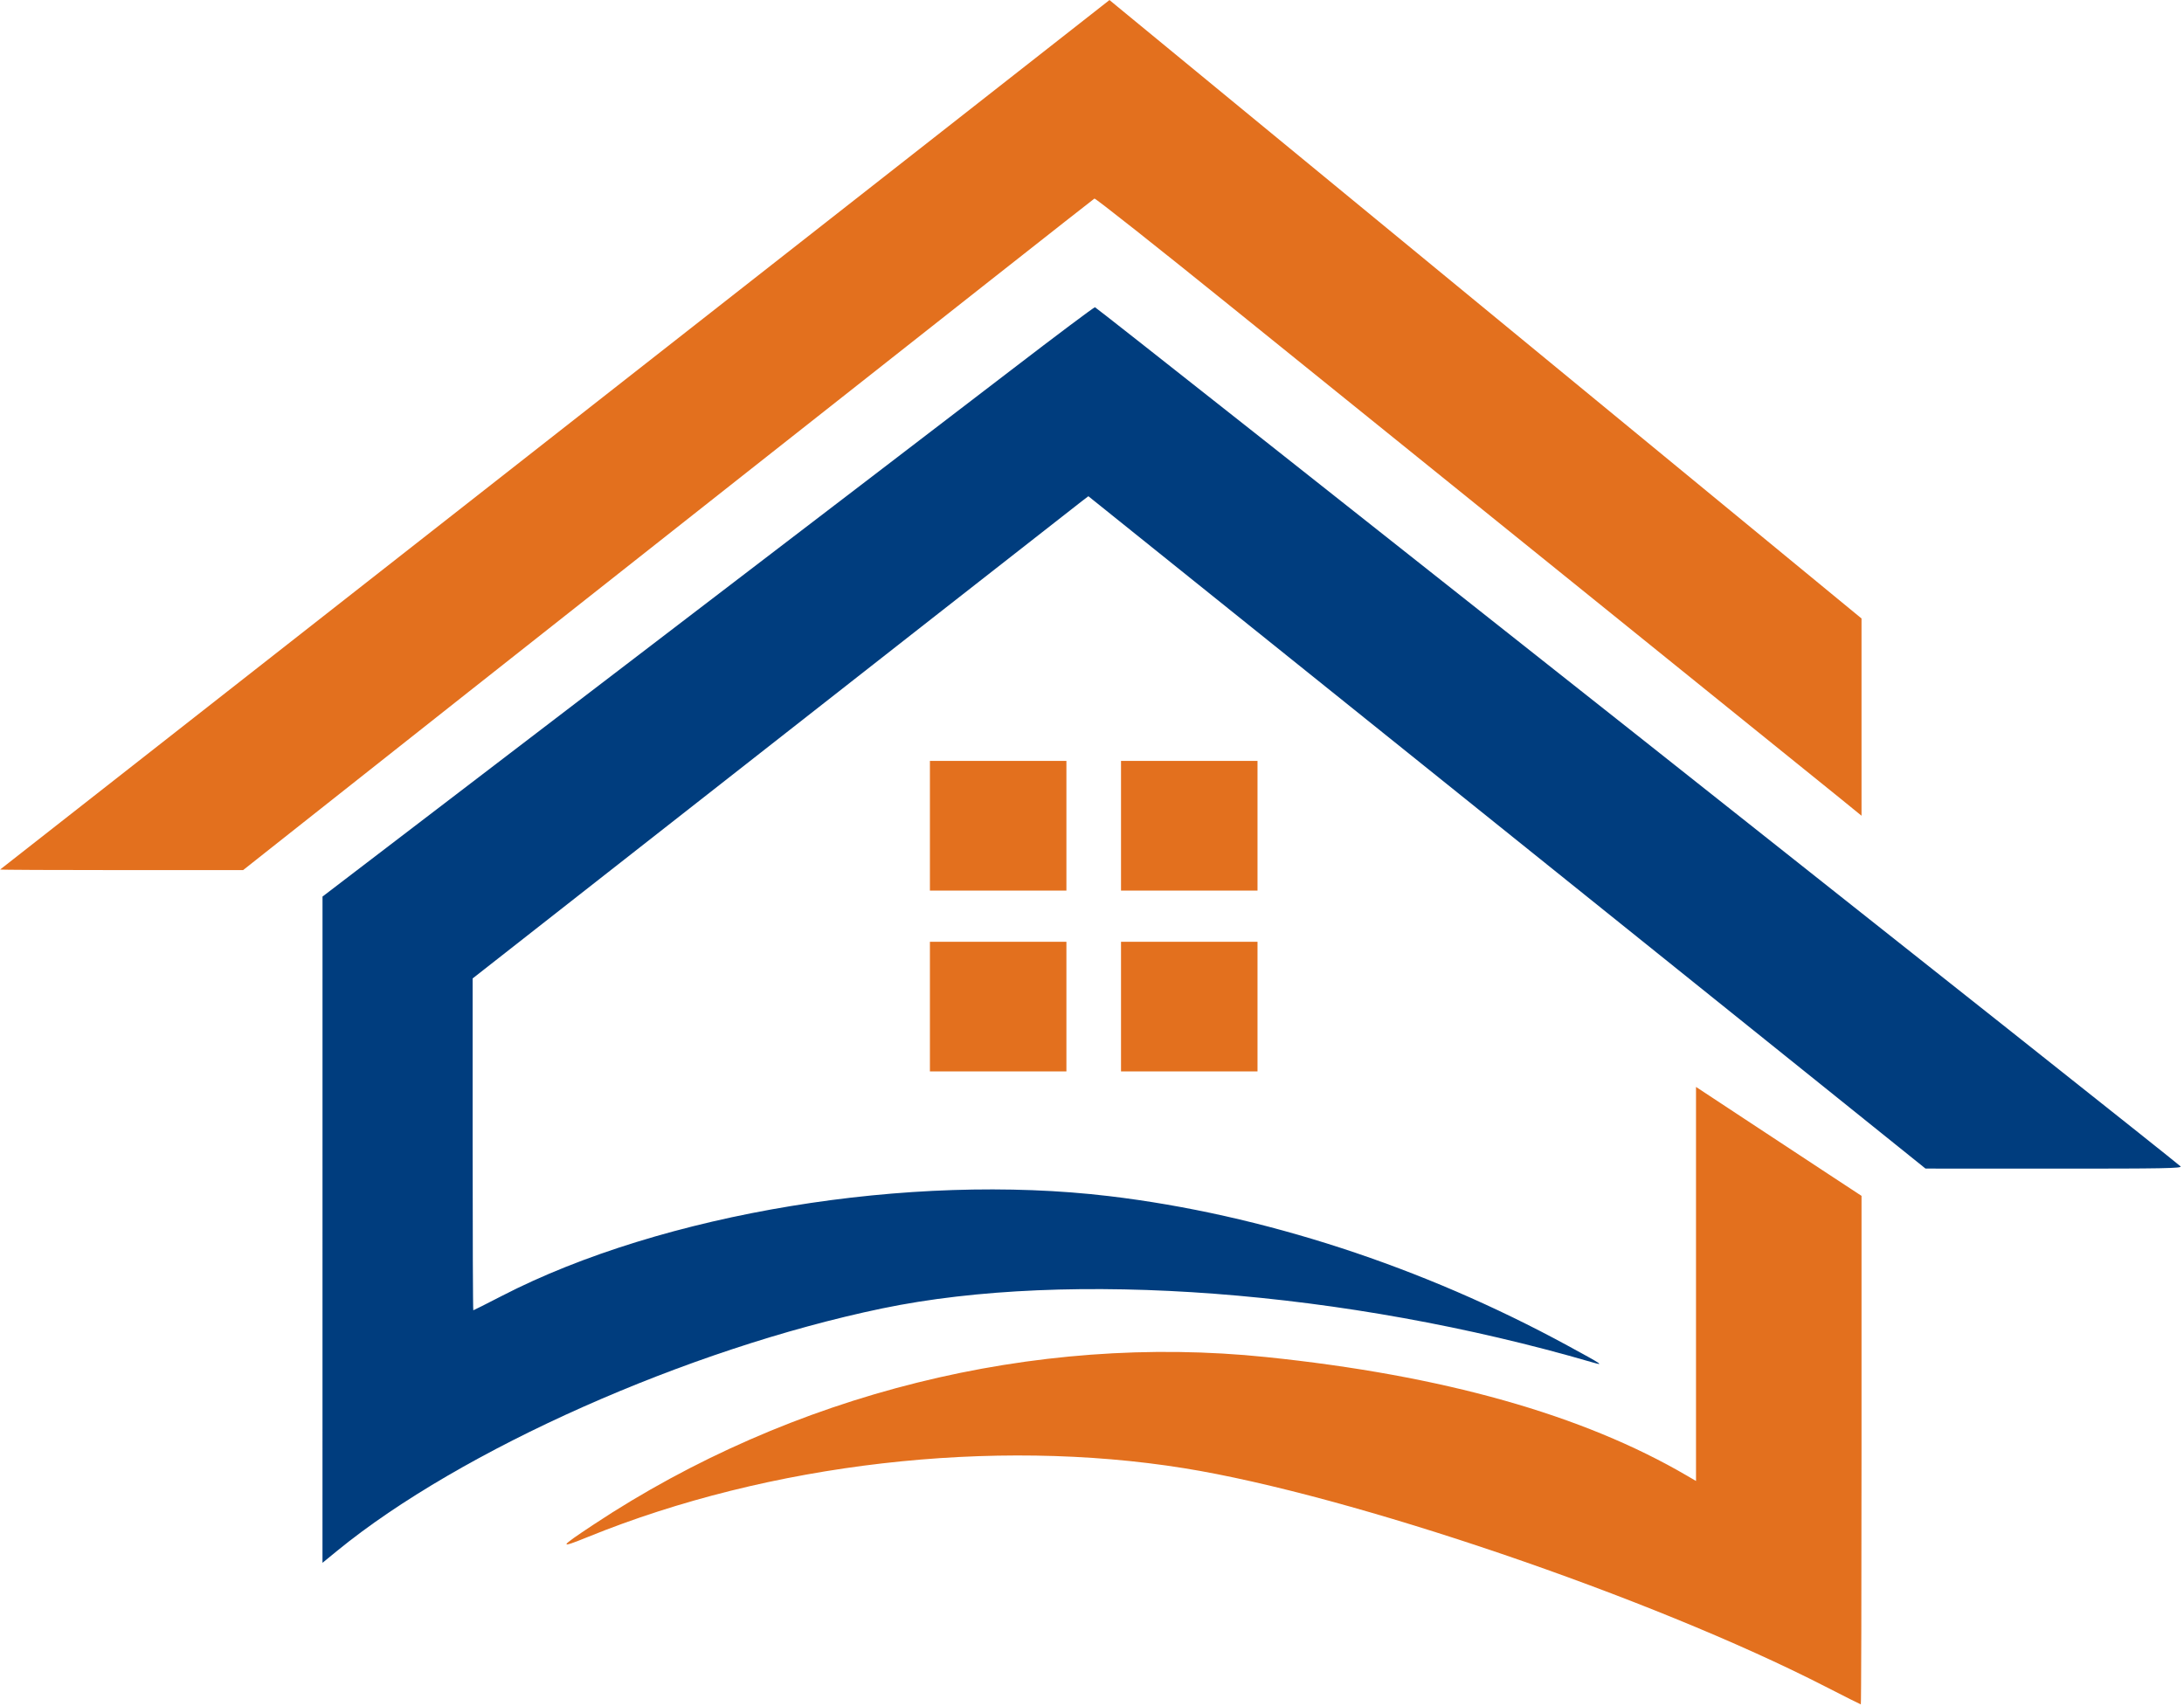
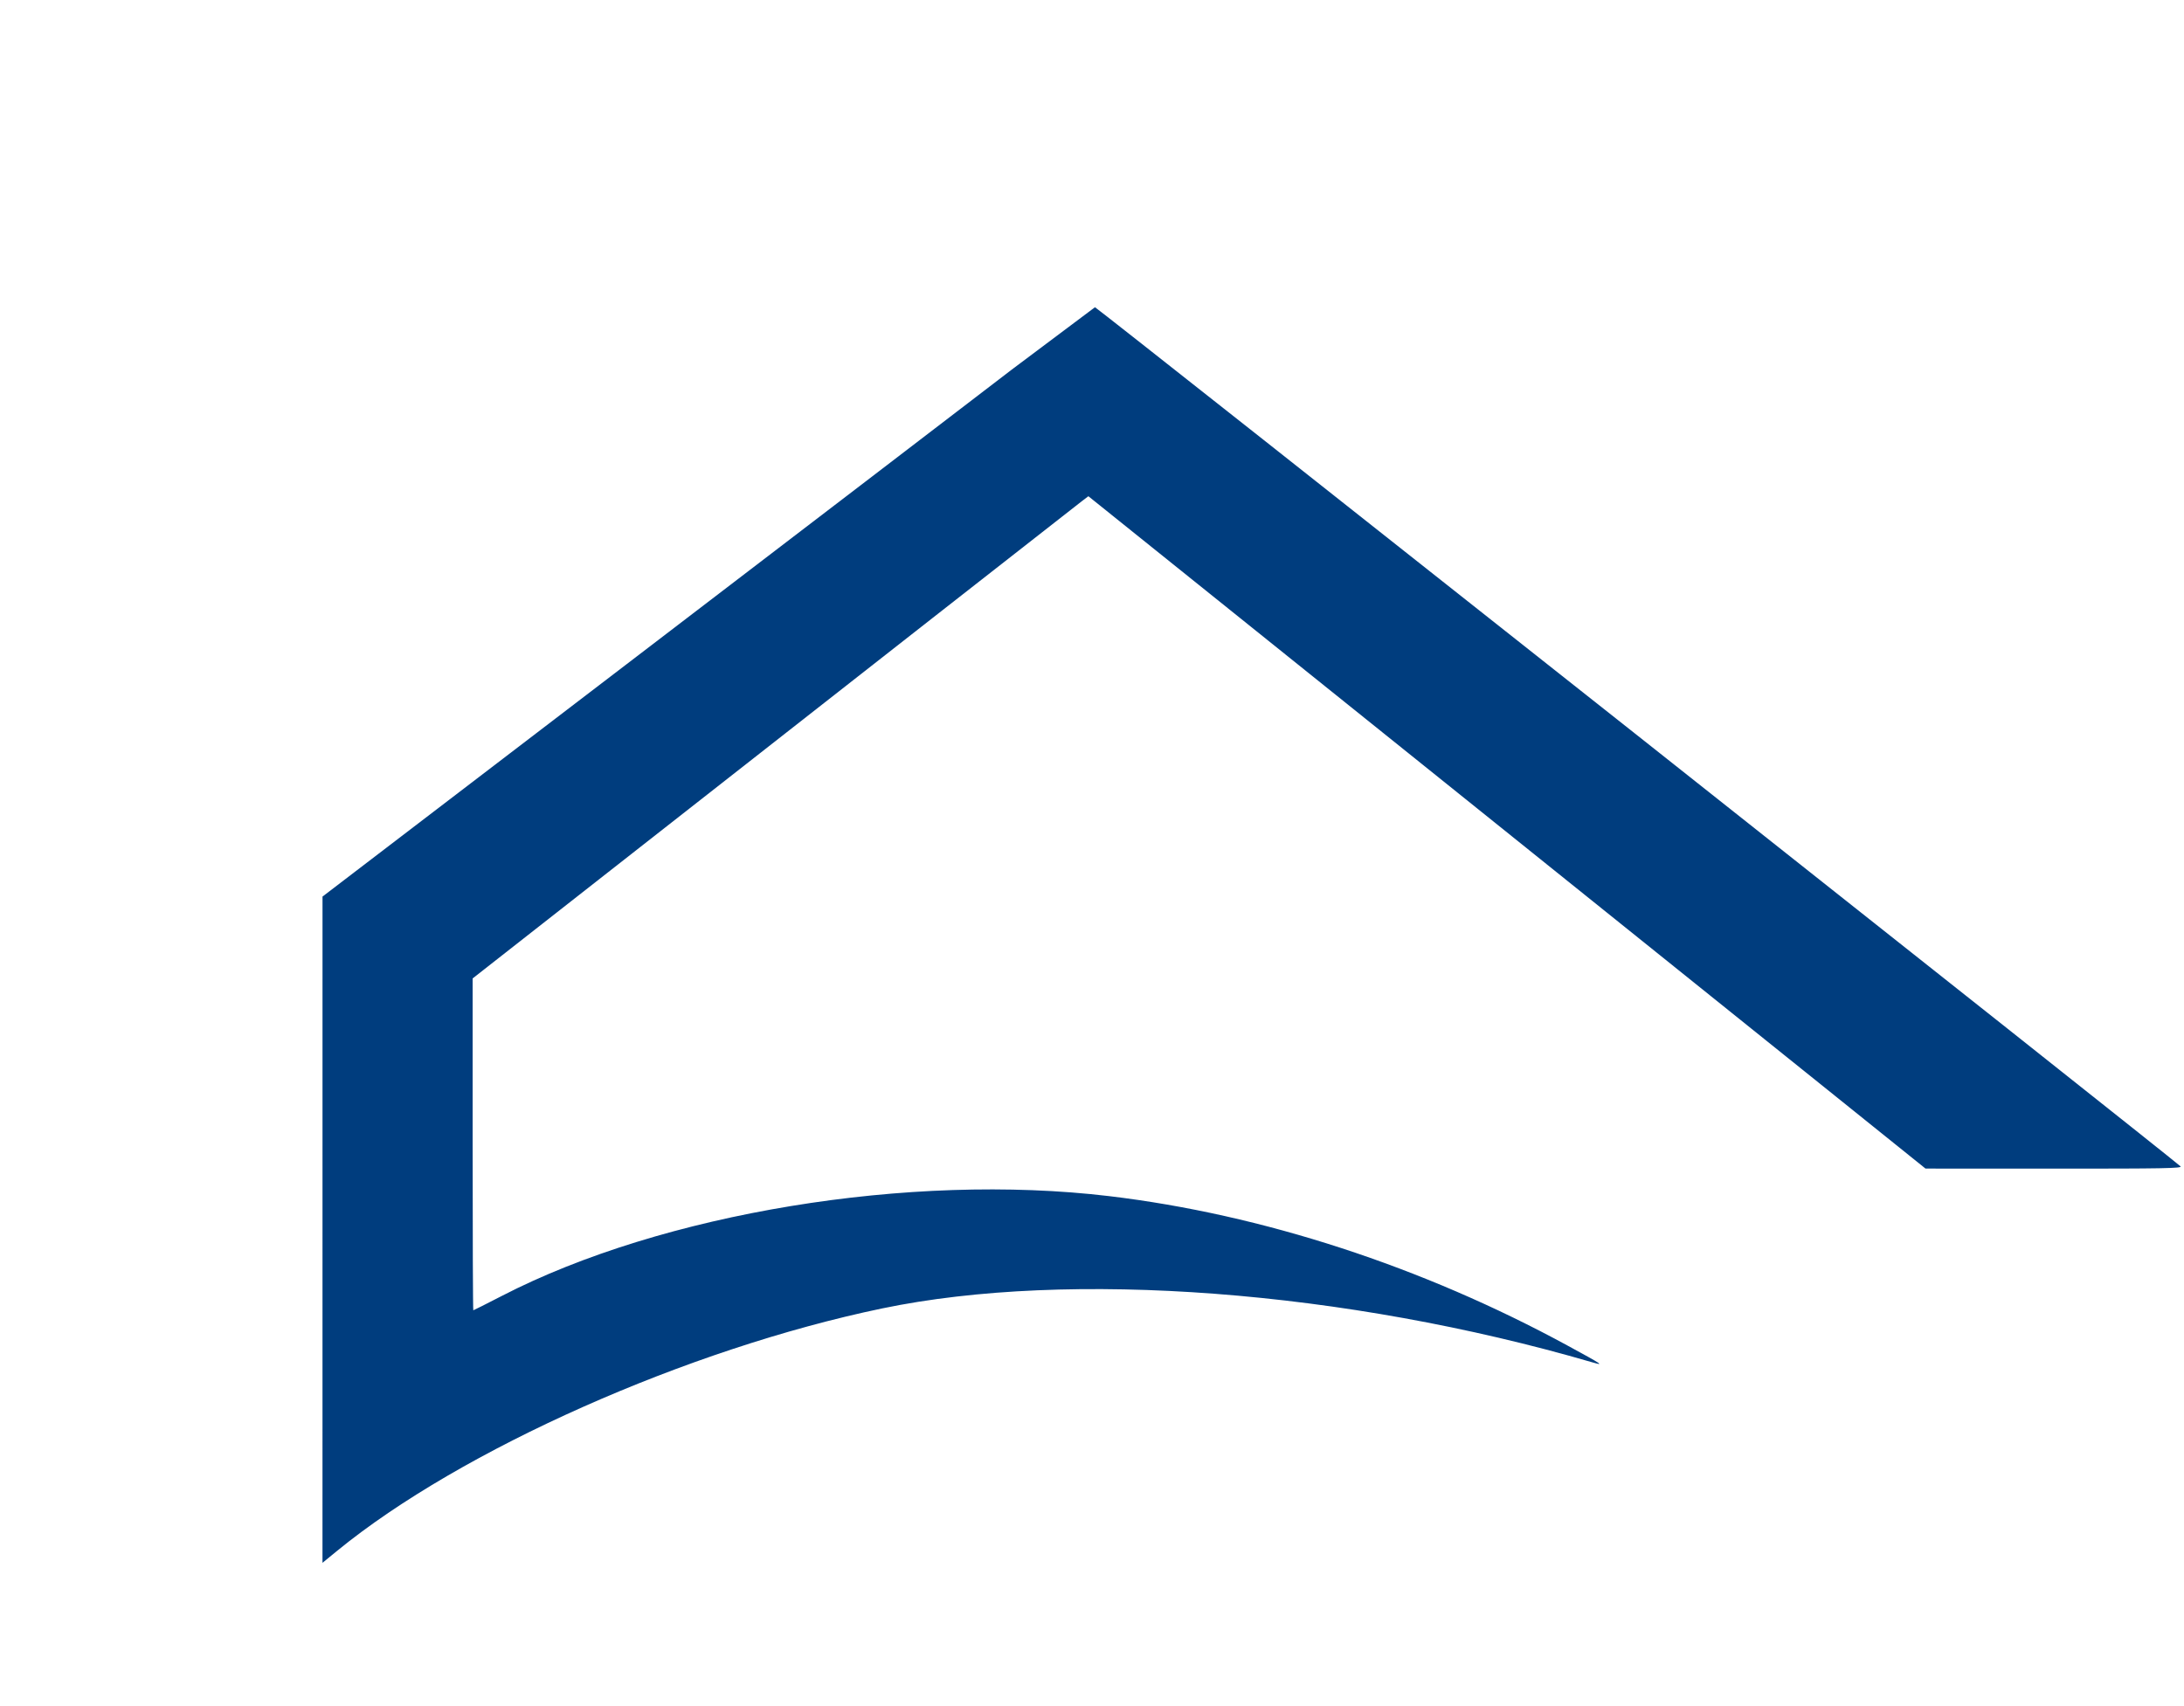
<svg xmlns="http://www.w3.org/2000/svg" id="svg" version="1.1" width="400" height="312.5" viewBox="0, 0, 400,312.5">
  <g id="svgg">
-     <path id="path0" d="M185.313 67.692 C 177.148 73.960,145.404 98.242,114.769 121.653 L 59.069 164.219 59.066 225.235 L 59.063 286.252 61.779 284.031 C 84.387 265.551,125.944 247.071,161.563 239.658 C 195.870 232.518,246.455 236.358,291.641 249.533 C 293.874 250.185,293.615 250.010,287.109 246.469 C 260.527 232.001,231.181 222.433,203.125 219.087 C 166.673 214.738,121.319 222.192,91.921 237.363 C 89.110 238.813,86.754 240.000,86.686 240.000 C 86.618 240.000,86.563 226.323,86.563 209.608 L 86.563 179.215 111.474 159.686 C 155.012 125.554,196.992 92.672,198.184 91.767 L 199.337 90.892 258.028 138.021 C 290.308 163.942,324.805 191.651,334.688 199.596 L 352.656 214.042 376.239 214.052 C 396.243 214.061,399.752 213.997,399.364 213.634 C 397.583 211.964,200.849 56.255,200.544 56.274 C 200.331 56.287,193.477 61.425,185.313 67.692 " stroke="none" fill="#003d7e" fill-rule="evenodd" />
-     <path id="path1" d="M171.055 25.213 C 153.373 39.076,107.688 74.884,69.531 104.786 C 31.375 134.687,0.098 159.203,0.026 159.264 C -0.046 159.325,9.939 159.374,22.214 159.372 L 44.531 159.369 48.750 156.028 C 80.776 130.659,200.183 36.473,200.445 36.372 C 200.640 36.297,211.974 45.263,225.634 56.296 C 239.293 67.328,269.031 91.333,291.719 109.639 C 314.406 127.945,334.762 144.384,336.953 146.169 L 340.938 149.414 340.937 131.348 L 340.936 113.281 319.296 95.479 C 307.394 85.688,277.055 60.740,251.875 40.039 C 226.695 19.338,205.443 1.863,204.649 1.204 L 203.203 0.007 171.055 25.213 M170.313 151.250 L 170.313 163.125 182.813 163.125 L 195.313 163.125 195.313 151.250 L 195.313 139.375 182.813 139.375 L 170.313 139.375 170.313 151.250 M205.313 151.250 L 205.313 163.125 217.813 163.125 L 230.313 163.125 230.313 151.250 L 230.313 139.375 217.813 139.375 L 205.313 139.375 205.313 151.250 M170.313 184.375 L 170.313 196.250 182.813 196.250 L 195.313 196.250 195.313 184.375 L 195.313 172.500 182.813 172.500 L 170.313 172.500 170.313 184.375 M205.313 184.375 L 205.313 196.250 217.813 196.250 L 230.313 196.250 230.313 184.375 L 230.313 172.500 217.813 172.500 L 205.313 172.500 205.313 184.375 M310.625 235.175 L 310.625 271.263 308.984 270.303 C 289.872 259.125,264.284 251.912,231.875 248.565 C 189.387 244.177,144.992 255.237,108.723 279.245 C 102.334 283.474,102.220 283.731,107.723 281.497 C 140.975 267.997,181.824 263.293,216.875 268.925 C 247.373 273.826,302.441 292.581,334.329 308.927 C 337.827 310.720,340.745 312.188,340.813 312.188 C 340.882 312.188,340.938 291.230,340.938 265.615 L 340.938 219.042 334.609 214.885 C 331.129 212.598,324.309 208.109,319.453 204.907 L 310.625 199.087 310.625 235.175 " stroke="none" fill="#e3701e" fill-rule="evenodd" />
+     <path id="path0" d="M185.313 67.692 C 177.148 73.960,145.404 98.242,114.769 121.653 L 59.069 164.219 59.066 225.235 L 59.063 286.252 61.779 284.031 C 84.387 265.551,125.944 247.071,161.563 239.658 C 195.870 232.518,246.455 236.358,291.641 249.533 C 293.874 250.185,293.615 250.010,287.109 246.469 C 260.527 232.001,231.181 222.433,203.125 219.087 C 166.673 214.738,121.319 222.192,91.921 237.363 C 89.110 238.813,86.754 240.000,86.686 240.000 C 86.618 240.000,86.563 226.323,86.563 209.608 L 86.563 179.215 111.474 159.686 C 155.012 125.554,196.992 92.672,198.184 91.767 L 199.337 90.892 258.028 138.021 C 290.308 163.942,324.805 191.651,334.688 199.596 L 352.656 214.042 376.239 214.052 C 396.243 214.061,399.752 213.997,399.364 213.634 C 397.583 211.964,200.849 56.255,200.544 56.274 " stroke="none" fill="#003d7e" fill-rule="evenodd" />
  </g>
</svg>